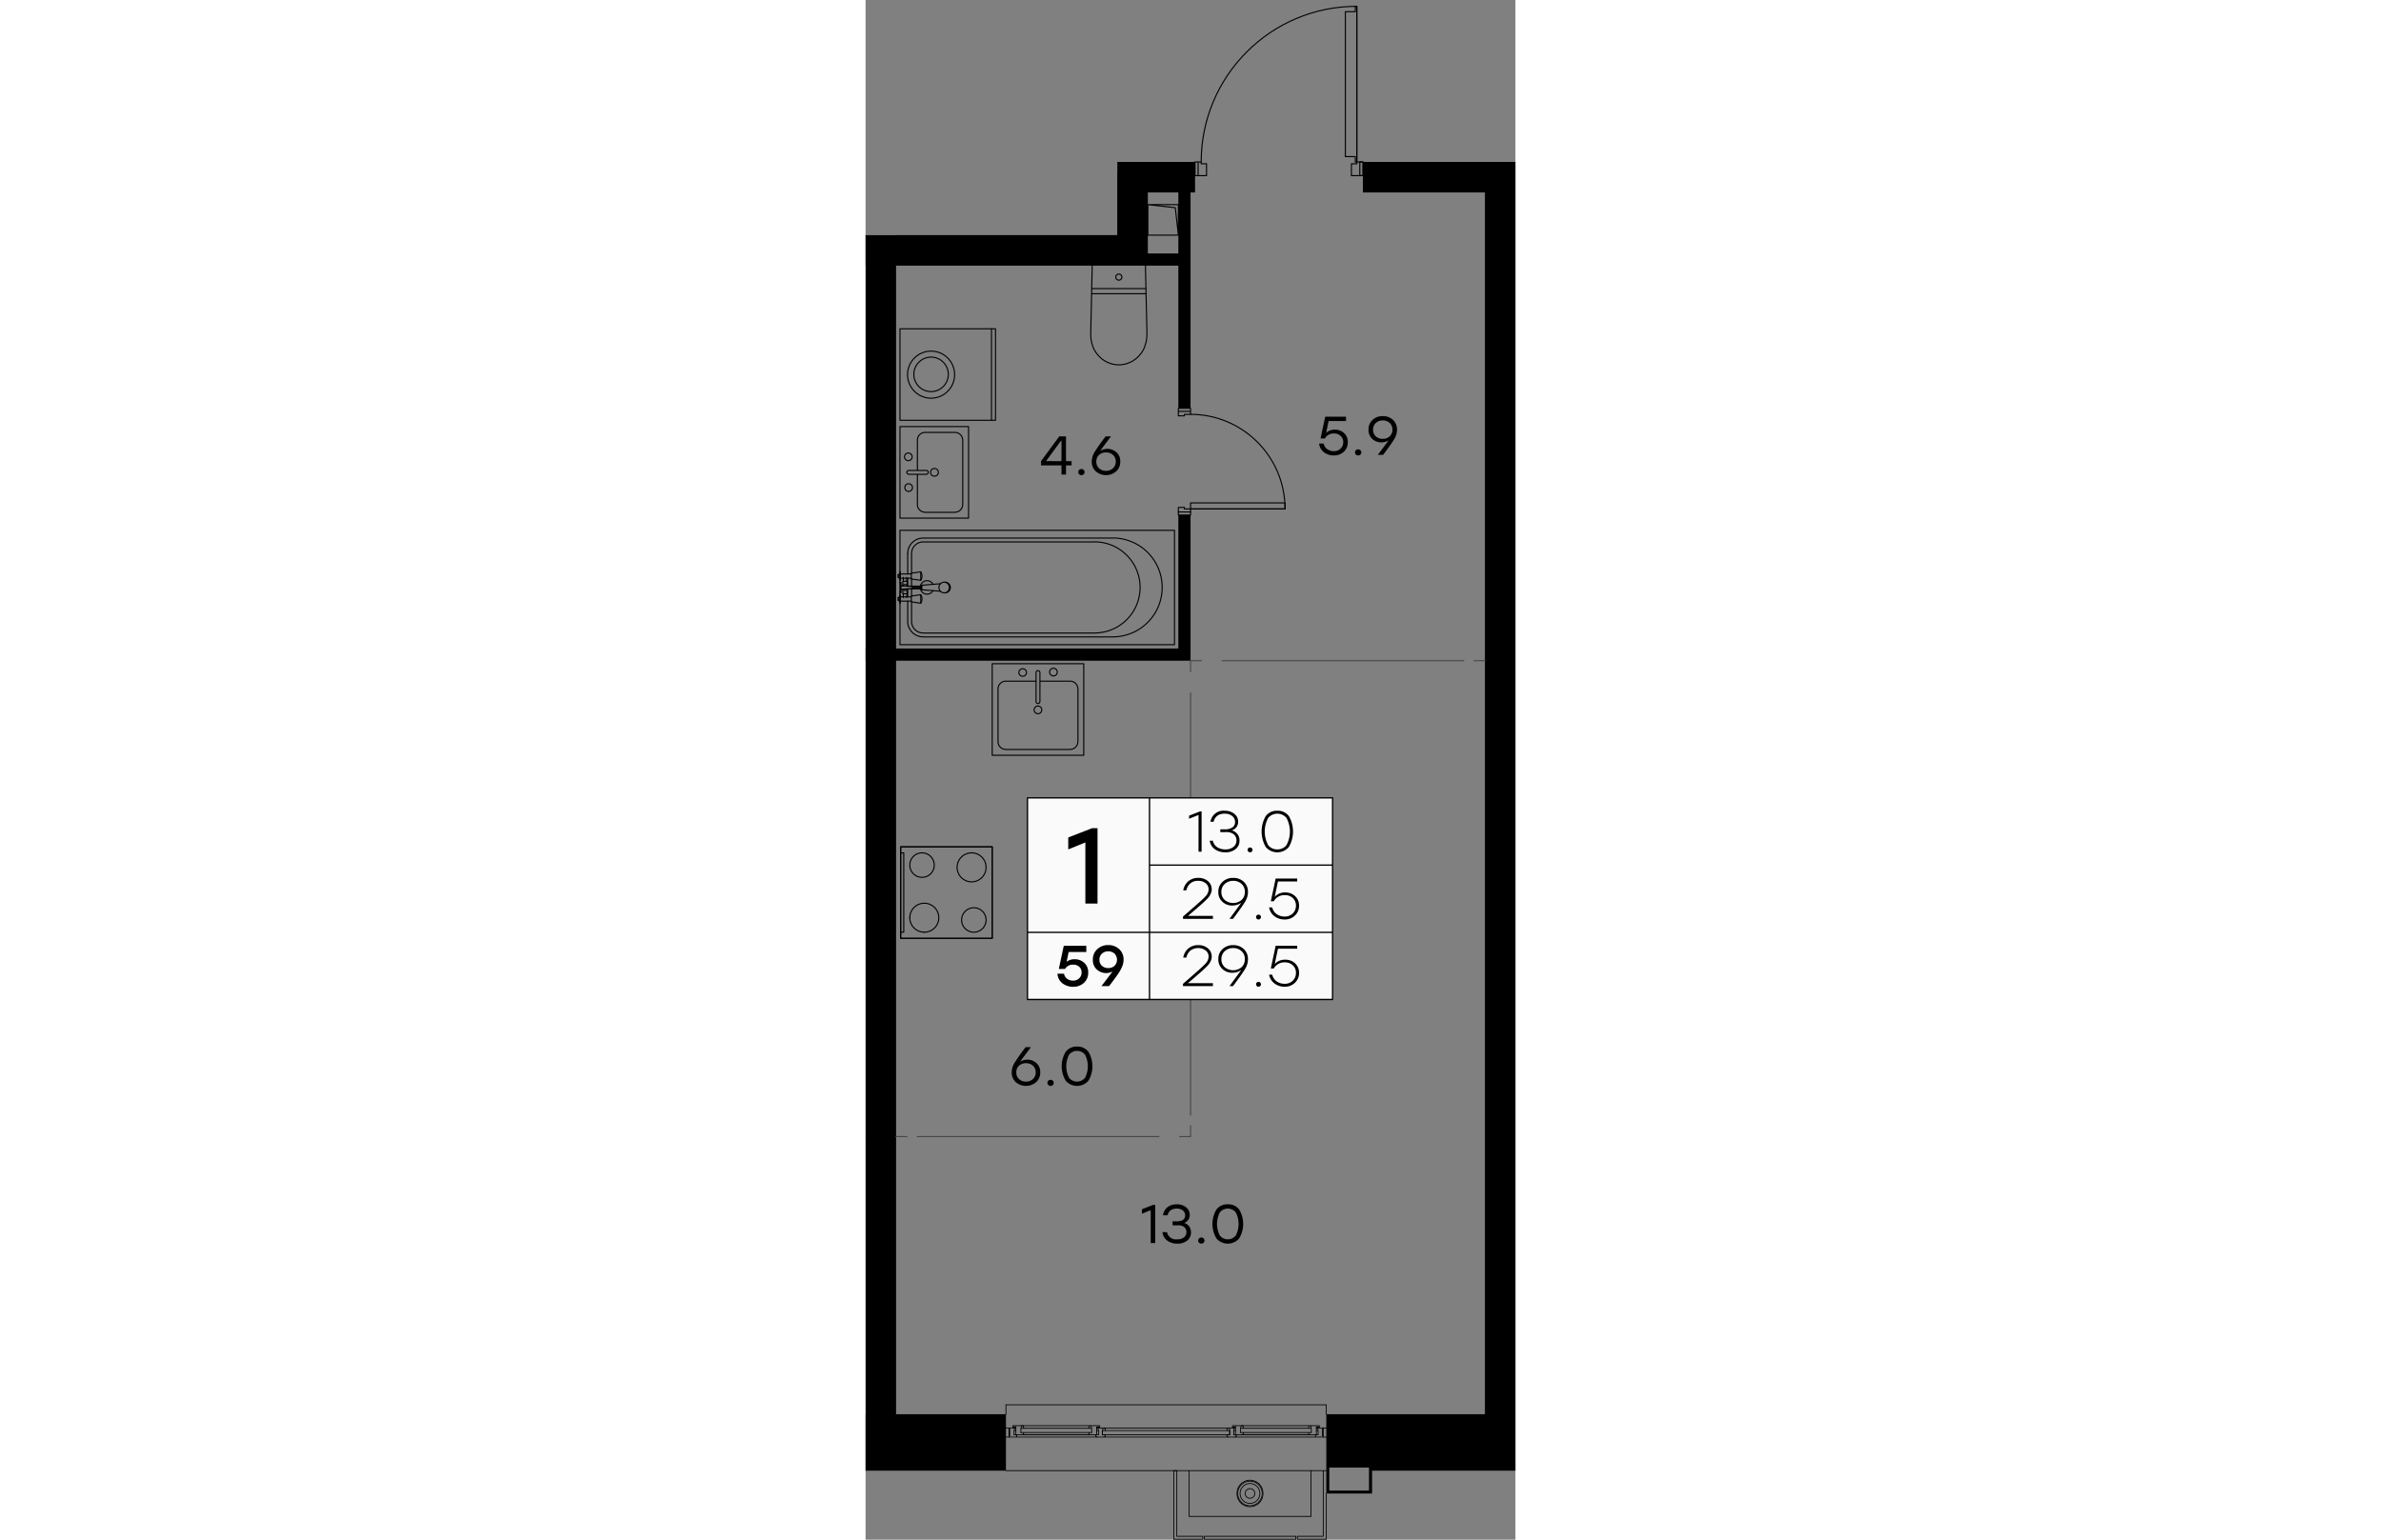
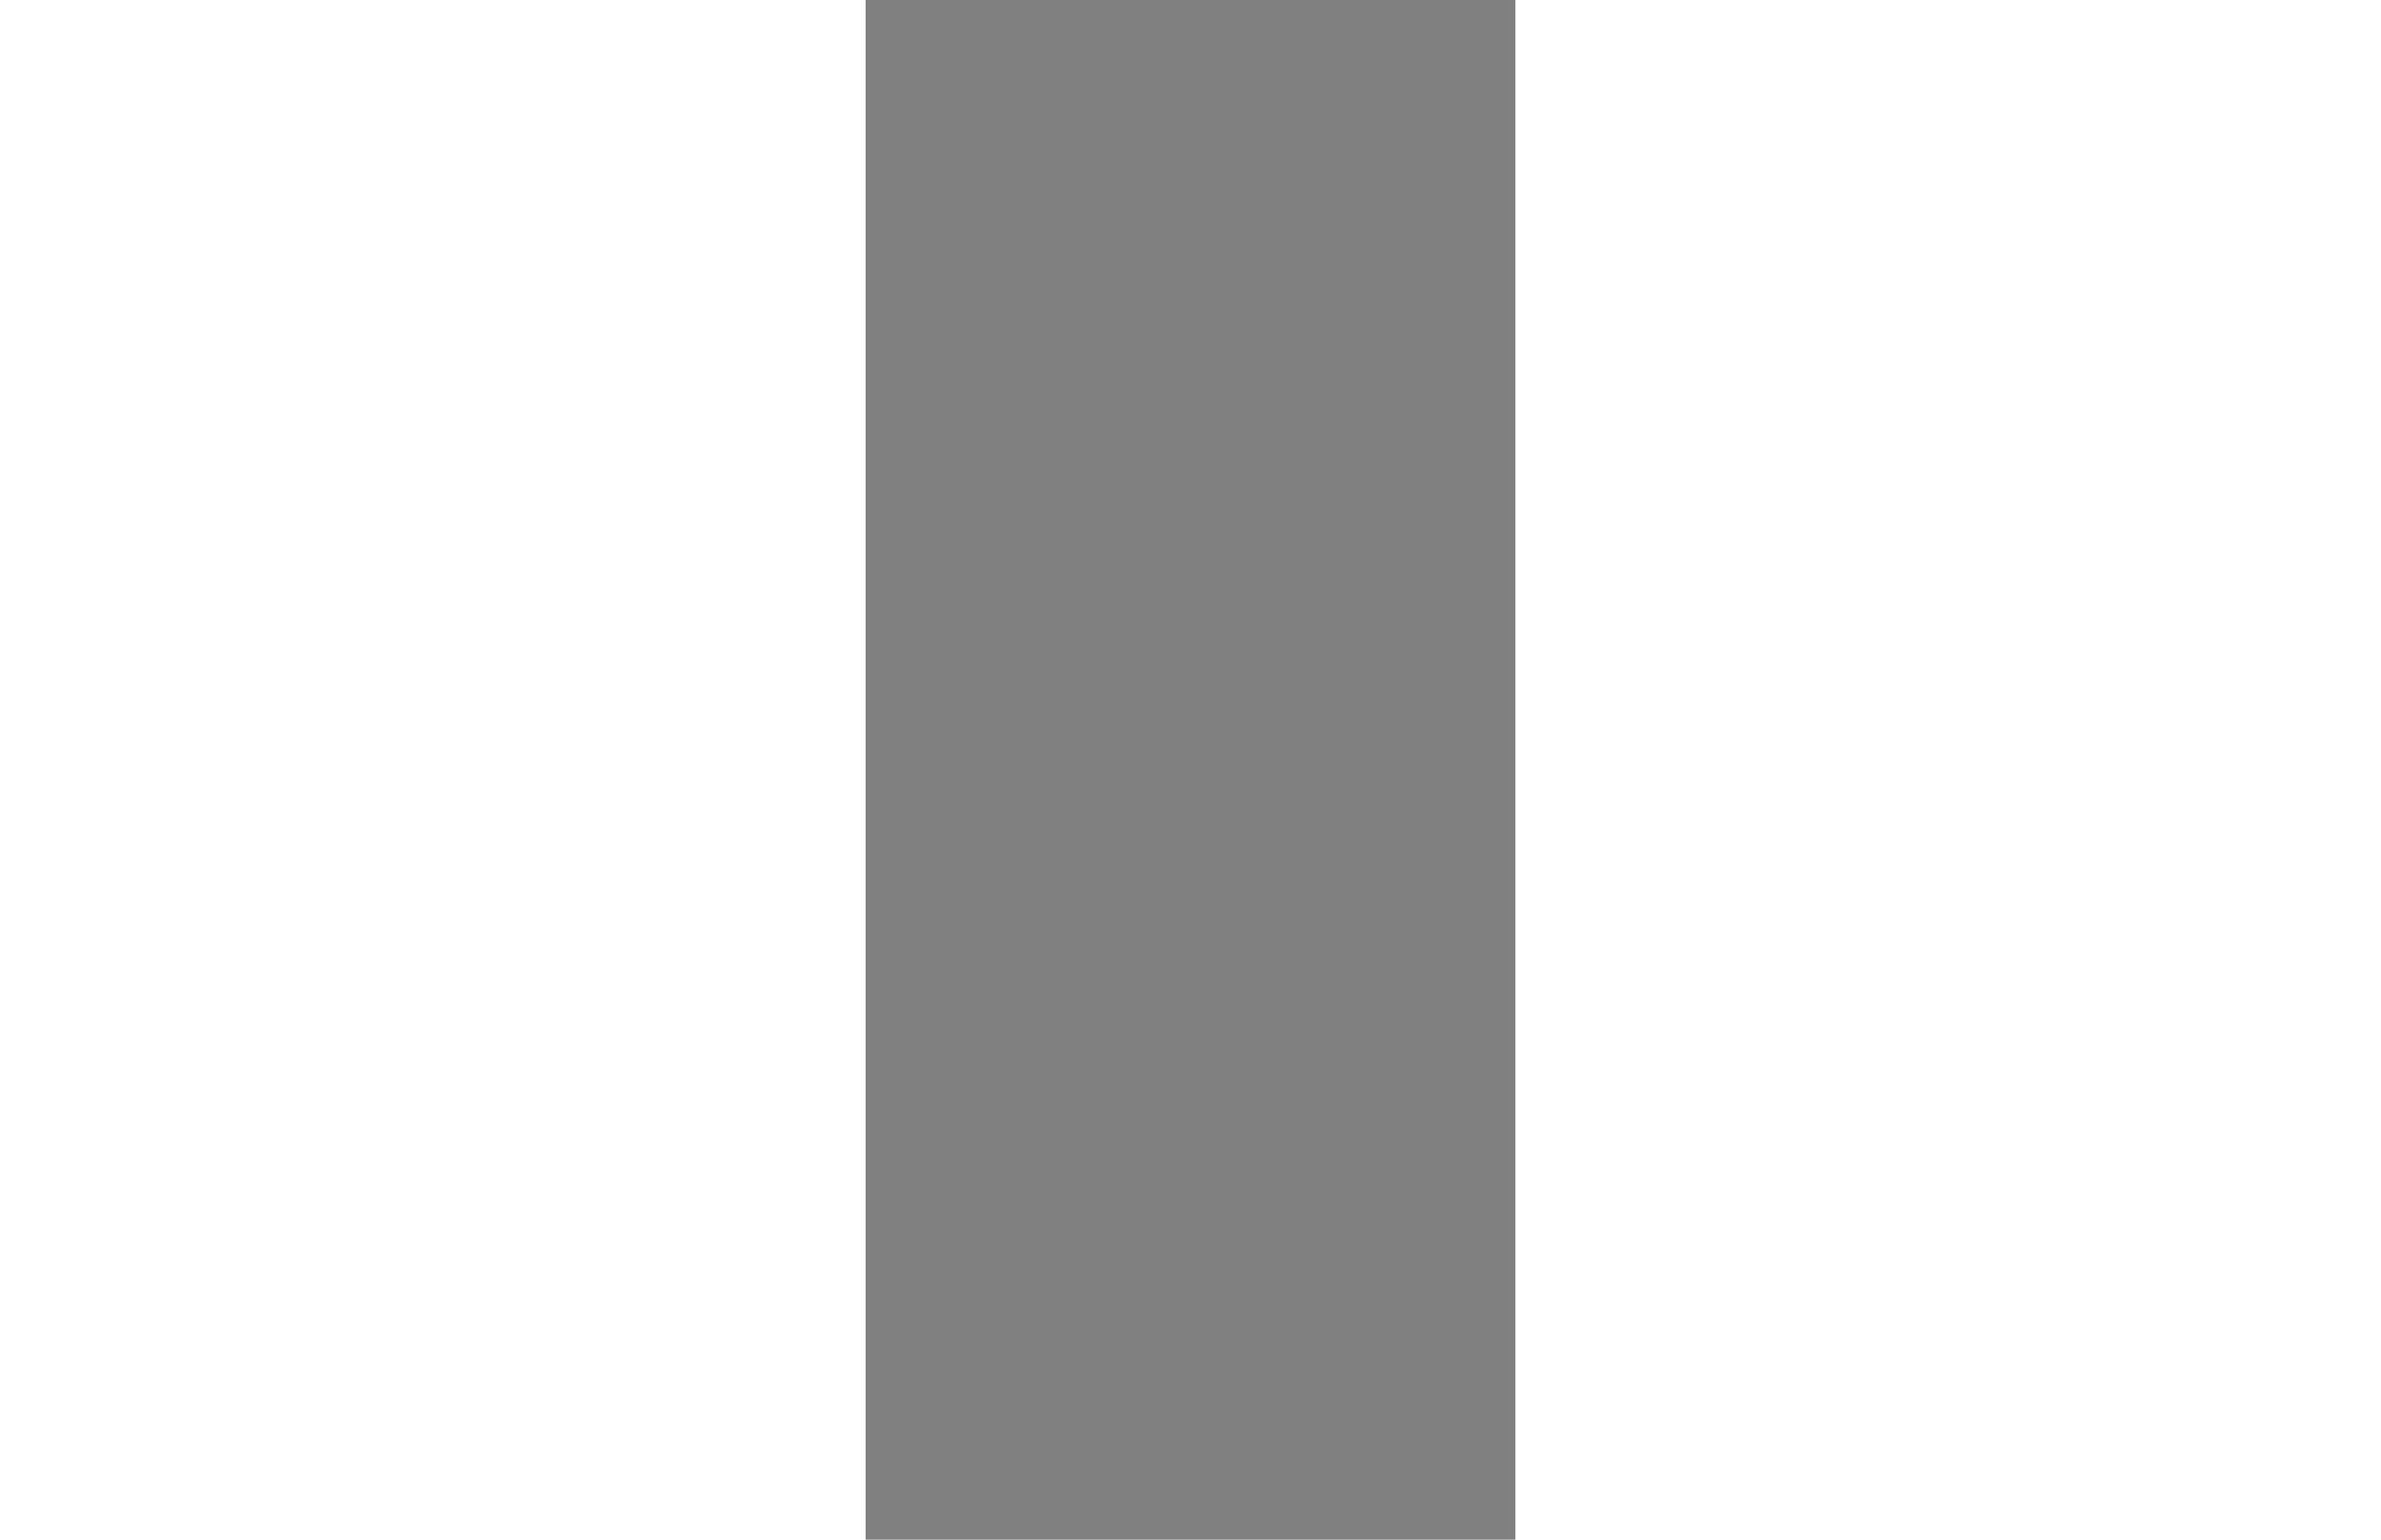
<svg xmlns="http://www.w3.org/2000/svg" version="1.1" viewBox="528.45 212.906 120.765 286.129" width="883" height="571">
  <rect x="528.45" y="212.906" width="120.765" height="286.129" fill="#808080" stroke="none" />
  <path fill="none" stroke-width="0" d="M528.45 499.035V256.606h46.785v-43.7h51.3V243h22.68v256.035H528.45z" />
  <path d="M643.545 475.725h-29.4v-1.755a.076.076 0 0 0-.075-.075h-59.535a.076.076 0 0 0-.075.075v1.755h-20.34v-213.45h54.72v-13.604h.84v-2.289h31.185v2.288h22.68v227.055Z" fill="none" stroke-width="0" />
  <clipPath id="a">
-     <path fill="none" stroke-width="0" d="M528.45 499.035V256.606h46.785v-43.7h51.3V243h22.68v256.035H528.45z" />
-   </clipPath>
+     </clipPath>
  <g data-name="2" clip-path="url(#a)">
    <g data-name="Окна" fill="none" stroke="#000" stroke-linecap="round" stroke-linejoin="round" stroke-width=".15">
      <path d="m595.65 478.425-.075.33m.495-.48h-.225m-23.1 0h23.1-.045l-.03.016-.045.03-.03.03-.03.03-.015.044.015-.045.03-.03.03-.03.045-.03.03-.015" />
-       <path d="m572.94 478.425-.015-.045-.015-.03-.045-.03-.03-.03-.045-.015" />
      <path d="m573.03 478.755-.09-.33-.015-.045-.015-.03-.045-.03-.03-.03-.045-.015h-.255v.48h-.06v.795h.555l-.075.27" />
      <path d="M572.737 479.956c.094 0 .177-.06.207-.15m-.199.164h-1.275m-.214-.163c.03.089.113.148.207.148" />
      <path d="m571.26 479.82-.075-.27h.555v-.795h-.06v-.48h.855m38.28-.27-.075.33m-12.345-.479h12.615-.03l-.045.014-.045.015-.03.045-.03.03-.015.045.015-.045.03-.03.03-.045.045-.015.045-.014" />
      <path d="m598.605 478.005-.03-.045-.015-.03-.03-.045-.045-.015-.045-.014m-.3 1.274h13.14m-.27-1.274h.225v.48-.48h1.545v.014h.015v.255h-.24m-1.815 1.005.06.27m-13.605-1.275h-.33m1.635 1.41.03-.03.045-.03.015-.03.03-.045m-.225.15h12.615-.045l-.045-.015-.03-.03-.045-.03-.015-.03-.03-.045.03.046.015.03.045.03.03.03" />
-       <path d="m598.68 478.335-.075-.33-.03-.045-.015-.03-.03-.045-.045-.015-.045-.014h-.255v.48-.48h-1.545v.014h-.015v.255h.24v-.045h.33v1.47m.21 0h1.05l.045-.015.03-.03.045-.03.015-.03.03-.045.06-.27M570 478.005l-.09.33m-12.33-.479h12.615-.045l-.045.014-.03.015-.03.045-.03.03-.015.045.015-.045.03-.03.03-.045.03-.015.045-.014" />
      <path d="m557.775 478.005-.015-.045-.015-.03-.045-.045-.03-.015-.045-.014" />
      <path d="m557.865 478.335-.09-.33-.015-.045-.015-.03-.045-.045-.03-.015-.045-.014h-1.8l-.015.014v.255h.225v-.045h.345v1.47h1.245l.045-.015.045-.03.03-.03.03-.03.015-.045.075-.27m-.555 0h13.155m.72.42h-.99m0-1.694h.21v.48-.48h1.56v.269h-.225m-1.83 1.005.075.27m-13.605-1.275h-.345" />
      <path d="m557.67 479.535.045-.03.03-.03.03-.03.015-.045m-.21.15h12.615-.045l-.045-.015-.045-.03-.03-.03-.03-.03-.015-.045.015.046.03.03.03.03.045.03m-12.735-1.201v-.48.48m-1.065 1.635h15.165m-15.375-1.695h.285m15.015 0h.285m0 .48h-.285m-15.015 0h-.285m16.65 1.215h23.1m1.275 0h15.165m-15.375-1.695h.285m15.03 0h.285m0 .48h-.285m-15.03 0h-.285m-41.805-.285v-.195m-.57 0h1.56v.48h-.06v.795h.555l-.075.27-.015.045-.03.045-.03.03-.045.015-.045.015h-1.815m58.965-1.695v.195m.57 1.5h-1.83l-.045-.015-.03-.015-.045-.03-.015-.045-.03-.045-.06-.27h.54v-.795h-.045v-.48h1.56m-59.535 7.935h59.535-.57v12.195h-4.815v.555h5.385v-8.505" />
      <path d="M591.105 498.96v-.555h-4.815V486.21h-.57v12.75h5.385m.285-.555v.555h17.01v-.555h-17.01" />
      <path d="M588.555 486.21v8.505h22.68v-8.505" />
      <path d="M602.295 490.448a2.408 2.408 0 1 0-4.815 0m0 0a2.408 2.408 0 1 0 4.815 0" />
      <path d="M601.725 490.448a1.837 1.837 0 1 0-3.675-.01v.01m0 0a1.837 1.837 0 1 0 3.675.01v-.01" />
      <path d="M600.78 490.448a.892.892 0 0 0-1.785 0m0 0a.892.892 0 0 0 1.785 0" />
      <path d="M602.16 490.448a2.272 2.272 0 1 0-4.545-.013v.013m0 0a2.272 2.272 0 1 0 4.545.012v-.012m-47.625-14.723v-1.755h59.535v1.755m-.57 4.05h-.15v-1.305h.15v1.5m-58.395 0v-1.5h.135v1.305h-.135m40.965-1.02h.045v.795h-.54l.06.27" />
      <path d="M595.631 479.807c.03.089.113.148.207.148m.007.015h1.275m-.008-.014c.094 0 .177-.06.207-.15" />
      <path d="m597.33 479.82.075-.27h-.54v-.795h.045v-.48h-.84v.48m-38.76-.089v-.331.795-.465m12.84.885h.03-12.585.03m13.77 0v-1.47h.345v.045h-.345m-.93.21v.795-.795H557.31m40.83.331v-.331.795-.465m12.825.885h.045-12.6.045m12.555 0h1.215v-1.47h.33v.045h-.33m-.945.21v.795-.795h-13.14" />
      <path d="M572.475 479.1v.45h23.64v-.795h-23.64v.345" />
    </g>
    <g data-name="Двери" fill="none" stroke="#000" stroke-linecap="round" stroke-linejoin="round" stroke-width=".2">
      <path d="M588.84 306.36v1.695m32.025-62.505h-2.13v-2.205h1.005v-29.25m-.008-.015c-15.967 0-28.912 12.945-28.912 28.913m0 .007h-1.14v2.55h2.13v-2.205h-.99V243m-.57 0v2.55m29.49-2.55h1.125m-14.46 63.36v1.125H588.84v-1.125h17.565" />
      <path d="M586.575 308.055v-.855h1.125v.285h18.705m0-.007c0-9.705-7.867-17.573-17.572-17.573h0" />
      <path d="M588.84 289.92h-1.14v.27h-1.125v-.84h2.265v-.57h-2.265v.57h2.265v.57m0 18.135v.57h-2.265v-.57h2.265M619.74 243h-.285v-.99h-1.845v-26.925h1.845v-.99h.285V243m.555 0h.57v2.55h-.57V243m21.255-41.107c0 15.968 12.945 28.912 28.912 28.912" />
    </g>
    <g data-name="CУ Кухни" fill="none" stroke="#000" stroke-linecap="round" stroke-linejoin="round" stroke-width=".2">
      <path d="M551.985 387.285v-17.01h-17.01v17.01h17.01M534.84 319.38v.18m0 .87v.105m0 3.09v.106m0 .884v.18m1.44-.975v-1.485m0-.51v-1.47m2.37 1.991a1.252 1.252 0 0 0 2.33.311m0-1.168a1.252 1.252 0 0 0-2.331.316m-1.649-1.3v1.32m0 .51v1.336m-2.505-3.481h.18m0-.45h-.18m0 4.695h.18m0-.45h-.18m.825-1.59.015.015.015.015.015.03.015.015.015.015.015.015.015.015.03.015h.015l.015.016.015.014.015.015h.03l.015.015.015.016h.03l.015.014h.045l.03.015h.165l.03-.015h.03l.03-.014h.015l.03-.016h.015l.015-.014.03-.016h.015l.015-.014.015-.016.015-.014.03-.016.015-.015.015-.015.015-.015.015-.015.015-.015.015-.015v-.015l.015-.03.015-.015.015-.015m0-.479-.015-.03v-.016l-.015-.014-.015-.016-.015-.014-.015-.03-.015-.016-.015-.015-.015-.015-.015-.015-.015-.015-.015-.015-.015-.015h-.015l-.03-.015-.015-.015-.015-.015h-.03l-.015-.014h-.015l-.03-.016h-.045l-.015-.014h-.195l-.03.014h-.015l-.015.015h-.03l-.015.015h-.03l-.015.015h-.015l-.015.015-.03.015-.015.015-.015.015-.015.015-.015.015-.015.015-.015.015-.015.015-.015.015-.015.015m3.345.48h.15m0-.315h-.15m.09.465h.15m0-.615h-.15" />
      <path d="M538.776 321.776c-.026-.04-.053.04-.063.187m0 .22c.01.147.037.228.063.187m-.109-.188c.003.005.007.005.011 0m0-.218c-.004-.005-.008-.005-.011 0m-3.632-.784h-.195m0 1.815h.195m2.16-1.079-2.16-.166m0 .675 2.16-.165m1.74-.45h-.33m0 .555h.33m3.435.42-3.435-.27m0-.855 3.42-.27m-3.428.256c-.037 0-.067.19-.067.427s.03.427.067.427m-.217-3.33.03.06.03.06.03.045.03.06.015.06.015.06.015.06.015.06.015.06.015.06v.06l.015.06v.15l-.015.06v.06l-.015.06v.06l-.015.06-.015.06-.015.06-.03.06-.015.06-.03.06-.03.046-.03.06-.015.014-1.755-.24v-1.08l1.755-.255m-3.795 1.35v.105l-.015.03v.03l-.015.03v.016l-.015.014-.015.015v.03l-.015.015m0-1.695v.015l.015.015.015.03v.015l.015.015v.015l.015.03v.015l.015.015v.12m0 .885v.24-1.125.255m-.075-.285v.18m0 .915v.105m0 2.791v.03l.015.014.015.016v.014l.015.03v.015l.015.015v.015l.015.03v.105m0 1.14v.106l-.015.014v.046l-.015.014v.015l-.015.03-.015.015v.015l-.015.015v.015m.075-.54v.255-1.139.269m-.075-.3v.105m0 .915v.18m2.115-.06v-1.08l1.755-.24.03.045.03.06.03.06.03.06.015.046.015.06.015.06.015.06.015.06.015.06v.075l.015.06v.134l-.015.06v.06l-.015.075v.06l-.015.06-.015.06-.015.06-.03.045-.015.06-.03.06-.03.06-.03.045-.015.03-1.755-.255m-1.485-1.5v.72m.63 0v-.72m-.63-3.045v.72m.63 0v-.72m.165 1.62h2.28m0 .51h-2.31m-1.365 2.28h2.085m0-.795h-2.07m0-3.464h2.07m0-.796h-2.085m35.625-52.065h10.035m-.015-.96H570.51m5.565-2.1v.075l-.015.015v.03l-.015.03v.03l-.015.015-.015.03-.015.03-.015.03-.015.015-.015.03-.015.015-.03.03-.015.015-.03.015-.015.016-.03.014-.015.015-.03.015-.03.016-.03.014-.015.015h-.03l-.03.015h-.075l-.03.015h-.045l-.03-.015h-.075l-.03-.014h-.03l-.015-.016-.03-.014-.03-.016-.015-.014-.03-.016-.03-.014-.015-.016-.03-.014-.015-.016-.03-.03-.015-.014-.015-.03-.015-.016-.015-.03-.015-.03-.015-.03-.015-.015v-.03l-.015-.03v-.03l-.015-.014v-.211l.015-.03v-.03l.015-.015v-.03l.015-.03.015-.03.015-.015.015-.03.015-.014.015-.03.015-.016.03-.03.015-.015.03-.03.015-.015.03-.015.03-.015.015-.015.03-.015h.03l.015-.015.03-.015h.06l.015-.015h.165l.015.015h.06l.03.015.015.015h.03l.03.015.03.015.015.015.03.015.015.015.03.03.015.015.03.03.015.016.015.03.015.014.015.03.015.015.015.03.015.03v.03l.015.015v.03l.015.03v.135" />
      <path d="M580.47 262.275v.75l.27 11.685-.015.57-.015.3-.015.15-.015.15-.045.3-.06.315-.09.315-.18.585-.12.285-.135.27-.33.525-.39.48-.21.225-.27.255-.255.21-.27.195-.27.18-.3.15-.3.135-.315.12-.315.105-.315.076-.33.044-.33.046h-.675l-.33-.046-.315-.044-.33-.076-.315-.105-.315-.12-.3-.135-.3-.15-.27-.18-.27-.195-.255-.21-.27-.255-.21-.225-.39-.48-.33-.525-.135-.27-.12-.285-.18-.585-.09-.315-.105-.615-.015-.15-.015-.15-.015-.3v-.57l.255-11.67v-.63l.015-.135m-29.302 39.121a.712.712 0 0 0 0-1.425m0-.001a.713.713 0 1 0-.006 1.425h.006m-3.188-.345v5.625m0-.007c0 .791.641 1.433 1.433 1.433m.007.014h5.55m-.007-.015c.79 0 1.432-.64 1.432-1.432m.015.007v-11.97m-.015-.007c0-.791-.641-1.433-1.433-1.433m.008 0h-5.55m-.007 0c-.792 0-1.433.642-1.433 1.433v0m0 .007v5.625m-1.687-1.815a.712.712 0 0 0 0-1.424m0-.001a.712.712 0 0 0 0 1.425m.06 1.815a.353.353 0 0 0-.005.705h.004m.008.015h3.315m-.007-.015a.353.353 0 0 0 0-.704m.007-.001h-3.315m-.007 3.9a.712.712 0 0 0 0-1.424m0-.001a.712.712 0 0 0 0 1.425" />
      <path d="M534.84 309.195h12.75v-17.01h-12.75v17.01m0 11.161h-.165v-.796h.165m0 5.055h-.165v-.795h.165m.54-1.395v.825h.795v-.825m-.795-.675v-.825h.795v.825m2.535 3.21v-1.5" />
      <path d="M534.84 321.195v-.54.15-1.695.165-7.815h51.015v21.255H534.84V324.9v.165-1.71.165-.54m3.87-2.28v-1.485" />
-       <path d="m543.06 323.085.15-.014.18-.046.15-.075.15-.105.135-.135.09-.164.075-.166.03-.165.015-.165-.015-.165-.06-.165-.075-.165-.12-.15-.135-.12-.15-.09-.165-.06-.165-.03-.165-.015-.15.03-.165.06-.165.09-.135.12-.12.135-.09.165-.06.166-.015.164v.165l.03.165.06.165.09.165.12.135.15.106.165.09.165.044.165.03h.225l.165-.03.165-.045.165-.09.15-.105.12-.135.09-.165.06-.165.03-.165v-.165l-.015-.164-.06-.166-.09-.165-.12-.135-.135-.12-.165-.09-.165-.06-.165-.03h-.225m-4.5 1.14.015.075v.045l.03.015h.015m0-.555h-.015l-.03.015v.045l-.015.075m-1.35.015-.015-.044-.015.014-.015.06v.195l.015.06.015.015.015-.06m-2.37-1.02v.9h.195v-.9m-.195 1.815v-.915m.195 0v.915" />
      <path d="M538.68 321.975h-1.485l-.015.045v.135l.015.046h1.485" />
      <path d="m538.695 321.975-.015-.045-.015.015-.015.06v.165l.015.06.015.015.015-.045m.165-.12-.015-.105-.015-.03v-.015l-.015.015v.03l-.015.105.015.12v.03l.015.015v-.014l.015-.03.015-.12m-4.365 2.324v.03-.45.03m0-3.855v.03-.45.03m2.505 4.98v3.645m0-.007c0 1.189.964 2.152 2.153 2.152h0m.007.015h31.71m-.008-.015a8.468 8.468 0 1 0 .01-16.934h-.01m.008.014h-31.71m-.007 0a2.153 2.153 0 0 0-2.153 2.153v0m0 .007v3.645m-.72.135v-3.78" />
      <path d="M539.153 312.9a2.872 2.872 0 0 0-2.873 2.873v0m2.88-2.873h35.325m-.007 18.36a9.188 9.188 0 0 0 0-18.375m.007 18.39H539.16m-2.88-2.887a2.873 2.873 0 0 0 2.873 2.873m-2.873-2.866v-3.78m23.49 20.213a.712.712 0 1 0 1.425.006v-.006m0 0a.712.712 0 1 0-1.425-.006v.006m.36-5.333h-5.625m-.008 0c-.79 0-1.432.642-1.432 1.433v0m0 .007v9.81m0-.007c0 .791.641 1.433 1.433 1.433m.007.014h11.97m-.007-.015c.79 0 1.432-.64 1.432-1.432m.015.007v-9.81m-.015-.007c0-.791-.641-1.433-1.432-1.433m.007 0h-5.625m1.8-1.687a.712.712 0 1 0 1.425.006v-.006m0 0a.712.712 0 1 0-1.425-.006v.006m-1.815.06a.353.353 0 0 0-.705 0m0 .007v5.445m0-.007a.353.353 0 0 0 .705 0m.015.007v-5.445m-3.915-.007a.712.712 0 1 0 1.425.006v-.006m0 0a.713.713 0 0 0-1.425 0" />
      <path d="M551.985 336.255v17.01h17.01v-17.01h-17.01m-1.14 37.838a2.692 2.692 0 0 0-2.692-2.693h0" />
      <path d="M548.153 371.4a2.693 2.693 0 1 0 2.692 2.693" />
      <path d="M551.985 370.275v17.01h-17.01v-17.01h17.01" />
      <path d="M534.975 371.416h.57v14.73h-.57m3.967-14.746a2.273 2.273 0 0 0-2.272 2.273h0m0 0a2.273 2.273 0 1 0 2.273-2.272m9.63 14.745a2.273 2.273 0 0 0 2.272-2.273m0 0a2.273 2.273 0 1 0-2.272 2.272m-11.903-2.692a2.692 2.692 0 0 0 2.692 2.692h0" />
      <path d="M539.362 386.146a2.693 2.693 0 1 0-2.692-2.693" />
    </g>
    <g data-name="СМ" fill="none" stroke="#000" stroke-linecap="round" stroke-linejoin="round" stroke-width=".2">
      <path d="M551.85 291.015v-17.01m-8.025 8.528a3.203 3.203 0 1 0-6.405 0 3.203 3.203 0 0 0 6.405 0v0" />
      <path d="M544.995 282.533a4.373 4.373 0 1 0-4.372 4.372h0a4.373 4.373 0 0 0 4.372-4.372" />
      <path d="M534.84 274.005h17.76v17.01h-17.76v-17.01" />
    </g>
    <path d="M566.739 298.604v.789h-1.043v1.701h-.84v-1.701h-3.797v-.79l3.382-4.596h1.255v4.597h1.043Zm-4.748-.01 2.865.01v-3.807h-.081l-2.784 3.796Zm6.15 1.64a.626.626 0 0 1 .84 0 .574.574 0 0 1 0 .81.626.626 0 0 1-.84 0 .574.574 0 0 1 0-.81Zm5.219-3.908a2.48 2.48 0 0 1 1.71.632c.482.442.742 1.075.71 1.727a2.36 2.36 0 0 1-.76 1.822 2.908 2.908 0 0 1-3.776.005 2.391 2.391 0 0 1-.76-1.857 3.33 3.33 0 0 1 .496-1.692 34.338 34.338 0 0 1 2.086-2.956h.982l-2.015 2.694c.402-.24.86-.37 1.327-.375Zm-.233 4.08c.478.015.942-.155 1.296-.476.345-.32.534-.775.516-1.245a1.58 1.58 0 0 0-.516-1.24 1.86 1.86 0 0 0-1.286-.461 1.834 1.834 0 0 0-1.3.466c-.34.323-.523.777-.502 1.245-.02.47.166.925.511 1.245.351.314.81.481 1.281.466Zm42.53-7.649a2.436 2.436 0 0 1 1.716.638c.467.435.72 1.052.693 1.69a2.316 2.316 0 0 1-.738 1.767c-.5.464-1.161.713-1.843.693a2.965 2.965 0 0 1-1.832-.577 2.365 2.365 0 0 1-.922-1.63h.85c.082.42.32.793.669 1.043.363.248.795.376 1.235.364.46.015.908-.157 1.24-.476.323-.308.502-.738.491-1.184a1.518 1.518 0 0 0-.486-1.175 1.757 1.757 0 0 0-1.235-.445 1.808 1.808 0 0 0-1.681.922h-.81l.86-4.04h3.867v.8h-3.23l-.466 2.207a2.304 2.304 0 0 1 1.622-.597Zm3.912 3.817a.626.626 0 0 1 .84 0 .574.574 0 0 1 0 .81.626.626 0 0 1-.84 0 .574.574 0 0 1 0-.81Zm4.996-6.338a2.698 2.698 0 0 1 1.883.688c.515.48.793 1.16.76 1.864a3.343 3.343 0 0 1-.496 1.69c-.331.566-.99 1.504-1.975 2.814l-.111.142h-.982l2.015-2.694c-.401.24-.859.37-1.326.375a2.478 2.478 0 0 1-1.711-.633 2.196 2.196 0 0 1-.71-1.725 2.357 2.357 0 0 1 .76-1.822 2.688 2.688 0 0 1 1.893-.7Zm-.01 4.221c.48.02.947-.147 1.306-.465a1.773 1.773 0 0 0-.01-2.49 1.85 1.85 0 0 0-1.286-.466 1.827 1.827 0 0 0-1.286.475c-.345.32-.534.776-.516 1.246a1.59 1.59 0 0 0 .51 1.24c.353.311.812.476 1.282.46Zm-42.66 142.366h.385v7.086h-.84v-6.105l-1.631.657v-.83l2.086-.808Zm5.771 3.349c.37.11.696.337.925.648.226.323.341.71.33 1.104a1.867 1.867 0 0 1-.699 1.53 2.822 2.822 0 0 1-1.832.566 3.105 3.105 0 0 1-1.858-.547 2.257 2.257 0 0 1-.916-1.59h.85a1.694 1.694 0 0 0 1.913 1.337c.443.025.881-.104 1.24-.365.3-.24.467-.608.45-.992a1.156 1.156 0 0 0-.379-.906 1.767 1.767 0 0 0-1.2-.339h-.981v-.74h.738c1.06 0 1.59-.364 1.59-1.093a1.132 1.132 0 0 0-.43-.932 1.772 1.772 0 0 0-1.14-.343 1.899 1.899 0 0 0-1.092.289 1.563 1.563 0 0 0-.598.957h-.85c.078-.61.393-1.165.876-1.545a2.772 2.772 0 0 1 1.685-.5 2.645 2.645 0 0 1 1.716.55c.442.339.696.867.684 1.423.006.324-.086.641-.264.912-.183.27-.45.472-.758.576Zm2.758 2.876a.626.626 0 0 1 .841 0 .574.574 0 0 1 0 .81.626.626 0 0 1-.84 0 .574.574 0 0 1 0-.81Zm5.341-6.337c.815-.04 1.6.316 2.106.956a5.233 5.233 0 0 1 0 5.396 2.795 2.795 0 0 1-4.207.006 5.217 5.217 0 0 1 0-5.406 2.526 2.526 0 0 1 2.101-.952Zm-1.474 5.816a1.911 1.911 0 0 0 2.947 0 4.663 4.663 0 0 0 0-4.324 1.911 1.911 0 0 0-2.947 0 4.663 4.663 0 0 0 0 4.324Zm-35.805-32.697a2.48 2.48 0 0 1 1.71.633c.482.442.742 1.074.71 1.726a2.36 2.36 0 0 1-.76 1.822 2.908 2.908 0 0 1-3.776.005 2.39 2.39 0 0 1-.76-1.857 3.33 3.33 0 0 1 .496-1.69 34.34 34.34 0 0 1 1.975-2.815l.111-.141h.982l-2.015 2.693c.402-.24.86-.37 1.327-.375Zm-.233 4.08c.478.016.943-.155 1.296-.476.345-.32.534-.775.516-1.245a1.578 1.578 0 0 0-.516-1.24 1.86 1.86 0 0 0-1.286-.46 1.833 1.833 0 0 0-1.3.465c-.34.323-.523.777-.502 1.246-.02.47.166.924.511 1.244.351.314.81.482 1.281.466Zm4.156-.171a.626.626 0 0 1 .84 0 .573.573 0 0 1 0 .808.626.626 0 0 1-.84 0 .573.573 0 0 1 0-.808Zm5.341-6.339a2.52 2.52 0 0 1 2.105.958 5.232 5.232 0 0 1 0 5.395 2.796 2.796 0 0 1-4.206.005 5.217 5.217 0 0 1 0-5.406 2.526 2.526 0 0 1 2.1-.951Zm-1.474 5.817a1.912 1.912 0 0 0 2.946 0 4.663 4.663 0 0 0 0-4.323 1.912 1.912 0 0 0-2.946 0 4.664 4.664 0 0 0 0 4.323Z" data-name="Площади" stroke-width="0" />
    <path d="m575.235 256.606-2.625-8.716-38.49-2.625h41.115v11.34H534.12v-11.34m-46.77 0h41.115v11.34l-2.625-8.715-38.49-2.625v11.34h41.115m52.44-5.67h5.67v5.67l-.57-5.1-5.1-.57v5.67h5.67" data-name="Элементы этажа" fill="none" stroke="#000" stroke-linecap="round" stroke-linejoin="round" stroke-width=".2" />
    <path d="M326.07 17.655v-4.83h-25.515V8.58h-8.505v14.745h34.02v-5.67Zm-33.45-4.83V9.15h7.365v4.245h-7.365v-.57ZM219.765 479.31v11.145h8.505v-4.245h22.68v-10.485h-31.185v3.585Zm7.935 10.59h-7.365v-4.26h7.365v4.26ZM23.325 475.725v-16.44H12.84v22.68H8.58v8.49h8.505v-4.245H49.68l-.015-.57h.015l-.015-4.245h.015v-.345l-.015-5.325h-26.34Zm-6.81 14.175H9.15v-7.38h4.26v3.12h3.105v4.26Zm632.7-241.23h20.415V243h-48.765v5.67h22.68v227.055H614.07v14.73h8.505v-4.245h51.015v-10.485h-24.375V248.67Zm-27.21 237.54v3.69h-7.38v-4.26h7.38v.57ZM112.05 120.54h2.265v-2.835h11.91v-2.265h-11.91V23.325h33.165v-10.5h-34.02V8.58h-8.505v14.745h7.095v97.215ZM105.525 9.15h7.38v4.245h-7.38V9.15ZM231.96 117.705v-94.38h9.06v-10.5h-34.005V8.58h-8.505v.57l.015 4.245h-.015v9.93h31.17v92.115h-77.94v2.266h80.22ZM199.065 9.15h7.38v4.245h-7.38V9.15ZM163.35 456.63v-72.75h-3.675v2.266h1.41v89.58h-51.87v14.73h8.505v-4.245h51.015v-10.485h-5.385V456.63Zm-46.2 29.58v3.69h-7.365v-4.26h7.365v.57Zm550.2-331.08h10.77v-2.265h-8.49V23.325h30.6v-10.5h-34.005V8.58h-8.505v14.745h9.63V155.13Zm-9.06-142.304V9.15h7.365v4.245h-7.365v-.57Zm108.555 140.04h-2.835V23.326h29.775v-10.5h-34.02V8.58h-8.505v.57l.03 4.245h-.03v9.93h10.485v129.54h-58.11v2.265h63.21v-2.264ZM751.83 9.15h7.365v4.245h-7.365V9.15ZM226.29 295.725V248.67h27.63V243h-27.63v-8.505h-5.67v3.12h-28.065v2.265h28.065v52.44h-67.185v-7.935H145.5V239.88h27.21v-2.264h-29.475v54.704H23.325v-7.364H12.84v21.255H8.58v8.505l4.83-.03v.03h9.915V297.99H130.47v57.54h2.265v-2.835h25.515v-2.264h-25.515v-52.44h78.525v52.44h-33.165v2.264h78.81v-19.83h-2.28v17.565h-41.1v-44.505h7.935v-7.935h33.165v15.03h2.28v-17.295H226.29Zm-212.88 18.42H9.15v-7.364h4.26v7.364Zm132.09-26.924v-.57h5.67v5.67h-5.67v-5.1Zm73.695 16.44h-5.67v-5.67h5.67v5.67ZM402.315 243h-8.355v5.67h2.685v13.605h18.42v213.45H367.17v14.73h8.505v-4.245h51.015v-10.485h-5.955v-213.45h18.435V248.67h1.41V243h-38.265Zm-27.21 246.9h-7.365v-4.26h7.365v4.26ZM433.5 248.67v7.935h-31.185v-11.34H433.5v3.405ZM575.235 243h-103.47v5.67h1.98v40.11h2.265v-26.505h52.455v71.145H476.01v-24.795h-2.265v27.06h54.72v140.04h-42.24v14.73h8.505v-4.246h59.805v-10.485H534.12v-140.04h54.72v-27.06h-2.265v24.796H534.12v-71.145h52.455v26.505h2.265v-40.11h.84V243h-14.445ZM494.16 489.9h-7.365v-4.26h7.365v4.26Zm-6.81-244.635h87.885v11.34H487.35v-11.34Zm-5.67 14.745h-5.67v-11.34h5.67v11.34Zm104.895-11.34v11.34h-5.67v-11.34h5.67Zm-5.4-46.77h59.25v-5.67h-2.835v-2.835h-2.265v2.835h-46.2v-7.935h-7.95V155.13h54.15v18.42h2.265v-20.685h-56.415V23.325h25.515v-10.5h-34.005V8.58h-8.505v14.745h11.34V167.04H561.9v29.19h-1.695v5.67h20.97Zm-16.44-189.076V9.15h7.38v4.245h-7.38v-.57Zm22.11 177.735v5.67h-5.67v-5.67h5.67Zm-22.665 5.67v-26.925h11.34v26.925h-11.34Zm-42.24 3.405v-3.405h-1.71v-19.845h-5.655v19.845h-51.03v-77.955h51.03v19.845h5.655V104.1h-5.655v8.505h-51.03v-46.77h51.03v8.505h5.655V58.755h-5.655v1.41h-56.7v122.46H391.26v-159.3h36.855v-10.5H385.59V8.58h-8.505v14.745h8.505v92.115h-56.13v31.605h2.28v-29.34h53.85v69.165h-53.85v-19.98h-2.28v29.34h-7.08v5.67h199.56v-2.265ZM377.655 9.15h7.365v4.245h-7.365V9.15Zm-3.405 190.485h-39.12v-7.095h39.12v7.095Zm11.34-3.405h-5.67v-7.08h5.67v7.08Zm46.77 3.405h-7.65v-11.34h7.65v11.34Zm-41.1-11.34h31.185v11.34H391.26v-11.34Zm43.365 11.34v-11.34h23.25v11.34h-23.25Zm79.95-173.79v3.15h5.655v-5.67h9.93v-10.5h-42.525V8.582h-8.505v14.745h35.445v2.52ZM479.7 12.826V9.152h7.365v4.245H479.7v-.57ZM346.755 243h-61.65v5.67h2.13v11.34h12.75v123.87h-7.935v10.2h7.935v81.646h-15.03v14.73h8.505v-4.246h22.68v-10.485h-10.485v-140.04h54.705v-29.04h-2.265v26.775h-52.44v-73.41h52.44v26.79h2.265v-38.13h2.415V243h-16.02Zm-53.85 246.9h-7.38v-4.26h7.38v4.26Zm1.41-98.085v-5.67h5.67v5.67h-5.67Zm-1.41-146.55h53.85v9.075h-53.85v-9.075Zm65.19 3.405v9.075h-5.67v-9.075h5.67Zm-340.44 2.265h5.67V211.26H12.84v31.17H8.58v8.505h9.075Zm-8.505-.57V243h4.26v7.365H9.15Zm8.505 157.89h5.67v-22.11H134.16v-2.265h-1.425v-2.835h-2.265v2.835H23.325v-18.135H12.84v34.005H8.58v8.505h9.075Zm-8.505-.57v-7.365h4.26v7.365H9.15Zm755.43-102.33h2.835v-2.265h-2.835v-62.925h-2.265V243h-47.91v-44.505h47.91v21.825h2.265v-24.09h-92.97v5.67h37.125V243H700.8v5.67h3.405v25.365h2.265V248.67h52.44v65.76h-44.505v-7.935h-7.935V293.88h-2.265v22.815h54.705v159.03h-25.785v14.73h8.505v-4.245h48.18v-10.485h-25.23v-170.37Zm-58.11 3.405h5.67v5.67h-5.67v-5.67Zm34.59 181.14h-7.38v-4.26h7.38v4.26ZM291.195 196.23h-27.78v-47.34h-149.1v-2.835h-2.265v2.835H23.325v-31.185H12.84v34.02H8.58v8.505h4.26l.57-.03v.03h9.915v-5.67h119.91v43.935h19.83v-2.264H145.5v-41.67h75.12v41.67h-37.71v2.264h37.71v4.815h5.67v-1.41h64.905v-5.67ZM13.41 159.66H9.15v-7.365h4.26v7.365Zm244.335 39.976H226.29V154.56h31.455v45.076ZM13.41 66.69h9.915V23.325H53.94v-10.5H17.085V8.58H8.58v8.505h4.26v41.1H8.58v8.505h4.83ZM9.15 13.395V9.15h7.365v4.245H13.41v3.12H9.15v-3.12Zm0 52.725v-7.365h4.26v7.365H9.15Zm844.155-53.295V8.58H844.8v14.745h5.67v129.54h-58.11v2.265h3.405v38.266h2.265V155.13h52.44v76.815h-7.935v7.935H798.03v-26.64h-2.265v43.366h2.265v-14.46h52.44v60.945h-52.44v-26.64h-2.265v26.64h-2.835v2.265h57.54v170.37h-9.63v14.73h8.505v-4.245h6.795V12.825h-2.835Zm-7.935 0V9.15h7.365v4.245h-7.365v-.57Zm-.57 227.055v-5.67h5.67v5.67h-5.67Zm3.975 250.02h-7.38v-4.26h7.38v4.26Z" stroke-width="0" data-name="Стены" />
    <g data-name="Разделительные линии" fill="none" stroke="#474747" stroke-linecap="square" stroke-miterlimit="10" stroke-width=".2">
      <path d="M588.84 335.685h2" />
      <path stroke-dasharray="0 0 0 0 0 0 0 0 0 0 0 0" d="M594.74 335.685h44.855" />
      <path d="M641.545 335.685h2m7.67-18.99h-2m-122.75 107.43h2m60.375-88.44v2" />
      <path stroke-dasharray="0 0 0 0 0 0 0 0 0 0 0 0" d="M588.84 341.706v78.409" />
      <path d="M588.84 422.125v2h-2" />
      <path stroke-dasharray="0 0 0 0 0 0 0 0 0 0 0 0" d="M582.938 424.125h-44.867" />
      <path d="M536.12 424.125h-2" />
    </g>
    <g data-name="Таблички">
      <path fill="#fafafa" stroke-width="0" d="M558.535 361.18v37.47h56.7v-37.47h-56.7z" />
      <path d="M590.626 363.689h.268v7.494h-.568v-6.83l-1.755.707v-.568l2.055-.803Zm5.867 3.533a1.882 1.882 0 0 1 1.445 1.905 1.934 1.934 0 0 1-.733 1.574c-.54.417-1.209.63-1.89.6a3.3 3.3 0 0 1-1.922-.551 2.386 2.386 0 0 1-.99-1.611h.578c.102.5.399.94.825 1.22.454.275.979.413 1.51.397a2.311 2.311 0 0 0 1.488-.455 1.48 1.48 0 0 0 .567-1.215 1.422 1.422 0 0 0-.476-1.12 2.15 2.15 0 0 0-1.461-.423h-1.06v-.514h.782a2.487 2.487 0 0 0 1.472-.357c.318-.228.5-.6.487-.99a1.368 1.368 0 0 0-.546-1.14 2.172 2.172 0 0 0-1.371-.425 2.35 2.35 0 0 0-1.332.349 1.951 1.951 0 0 0-.744 1.161h-.578a2.43 2.43 0 0 1 2.665-2.054 2.719 2.719 0 0 1 1.761.572c.46.352.725.903.712 1.482.007.351-.1.695-.305.98-.222.295-.531.51-.884.615Zm3.083 3.308a.435.435 0 0 1 .321-.128.453.453 0 0 1 .327.129.41.41 0 0 1 .133.31.455.455 0 0 1-.46.46.428.428 0 0 1-.32-.133.457.457 0 0 1-.13-.327.42.42 0 0 1 .13-.31Zm5.385-6.958a2.56 2.56 0 0 1 2.157 1 5.74 5.74 0 0 1 0 5.728 2.82 2.82 0 0 1-4.303.005 5.766 5.766 0 0 1 0-5.738 2.555 2.555 0 0 1 2.146-.995Zm0 7.183a2.068 2.068 0 0 0 1.713-.797 5.345 5.345 0 0 0 0-5.042 2.224 2.224 0 0 0-3.415 0 5.353 5.353 0 0 0 0 5.042 2.06 2.06 0 0 0 1.702.797Zm-16.597 12.361H593v.547h-5.567v-.418l2.163-1.884c1.098-.963 1.776-1.591 2.034-1.884.338-.337.54-.786.567-1.263a1.45 1.45 0 0 0-.54-1.168 2.15 2.15 0 0 0-1.42-.45 2.125 2.125 0 0 0-1.428.472 2.35 2.35 0 0 0-.745 1.295h-.578c.105-.658.44-1.258.948-1.69a2.77 2.77 0 0 1 1.836-.622 2.666 2.666 0 0 1 1.803.604c.457.379.715.945.702 1.538 0 .22-.04.437-.118.642a3.287 3.287 0 0 1-.273.562c-.163.239-.351.46-.562.658-.271.271-.516.505-.733.701-.218.196-.562.498-1.033.905l-1.681 1.446-.01.01Zm8.405-7.065a2.79 2.79 0 0 1 1.953.718c.535.503.823 1.215.787 1.948a3.408 3.408 0 0 1-.52 1.74c-.345.588-1.096 1.657-2.253 3.207h-.653l2.194-2.999a2.94 2.94 0 0 1-1.67.525 2.643 2.643 0 0 1-1.836-.69 2.352 2.352 0 0 1-.765-1.836 2.447 2.447 0 0 1 .787-1.89 2.81 2.81 0 0 1 1.976-.723Zm-2.196 2.613a1.91 1.91 0 0 0 .627 1.494 2.448 2.448 0 0 0 3.12 0 1.96 1.96 0 0 0 .61-1.516 1.904 1.904 0 0 0-.62-1.482 2.21 2.21 0 0 0-1.542-.563 2.245 2.245 0 0 0-1.563.572c-.42.381-.651.928-.632 1.495Zm6.574 4.346a.435.435 0 0 1 .32-.129.453.453 0 0 1 .327.13.41.41 0 0 1 .134.31.457.457 0 0 1-.46.46.428.428 0 0 1-.322-.134.454.454 0 0 1-.128-.327.42.42 0 0 1 .129-.31Zm5.289-4.25a2.6 2.6 0 0 1 1.835.68c.492.46.76 1.11.734 1.782a2.426 2.426 0 0 1-.766 1.825 2.626 2.626 0 0 1-1.89.734 3.09 3.09 0 0 1-1.9-.594 2.623 2.623 0 0 1-1.012-1.644h.579c.116.501.412.942.83 1.242.44.307.967.465 1.504.45a2.035 2.035 0 0 0 1.488-.578c.39-.379.603-.903.589-1.446a1.844 1.844 0 0 0-.584-1.419 2.099 2.099 0 0 0-1.483-.54 2.258 2.258 0 0 0-2.055 1.146h-.546l.9-4.229h4.003v.546h-3.576l-.599 2.848a2.522 2.522 0 0 1 1.949-.804Zm-39.141 12.41a2.549 2.549 0 0 1 1.799.673c.492.466.757 1.122.727 1.8a2.483 2.483 0 0 1-.792 1.91 2.83 2.83 0 0 1-2.002.734 3.17 3.17 0 0 1-1.974-.631 2.46 2.46 0 0 1-.948-1.8h1.22c.066.383.277.724.59.953.321.226.708.343 1.102.332.42.017.83-.138 1.134-.429.292-.282.452-.674.44-1.08.018-.4-.14-.787-.434-1.06a1.597 1.597 0 0 0-1.119-.396 1.664 1.664 0 0 0-1.52.793h-1.155l.92-4.305h4.186v1.156h-3.276l-.385 1.82a2.36 2.36 0 0 1 1.487-.47Zm6.252-2.634c.746-.02 1.47.248 2.023.749.555.51.856 1.239.825 1.992a3.33 3.33 0 0 1-.294 1.316 7.43 7.43 0 0 1-.734 1.317 64.96 64.96 0 0 1-1.305 1.788c-.158.2-.276.353-.354.46h-1.424l2.077-2.72a2.465 2.465 0 0 1-1.167.3 2.566 2.566 0 0 1-1.766-.657 2.307 2.307 0 0 1-.74-1.816 2.563 2.563 0 0 1 .82-1.968 2.878 2.878 0 0 1 2.039-.761Zm-.01 4.271c.433.018.857-.13 1.183-.417a1.628 1.628 0 0 0-.011-2.27 1.795 1.795 0 0 0-2.334.006c-.313.294-.483.71-.466 1.14-.02.424.15.836.461 1.125.321.282.739.432 1.166.416Zm14.827 2.806H593v.545h-5.567v-.417l2.163-1.884c1.098-.964 1.776-1.592 2.034-1.885a1.94 1.94 0 0 0 .567-1.264 1.445 1.445 0 0 0-.54-1.165 2.43 2.43 0 0 0-2.849.02 2.35 2.35 0 0 0-.744 1.296h-.578c.105-.659.44-1.258.947-1.692a2.77 2.77 0 0 1 1.836-.62 2.656 2.656 0 0 1 1.804.605c.457.377.715.943.702 1.535 0 .22-.04.437-.118.643a3.337 3.337 0 0 1-.273.562 4.02 4.02 0 0 1-.562.658 19.67 19.67 0 0 1-.733.701 60.59 60.59 0 0 1-1.033.905l-1.681 1.445-.01.012Zm8.405-7.066a2.793 2.793 0 0 1 1.953.716 2.51 2.51 0 0 1 .787 1.95 3.413 3.413 0 0 1-.52 1.739c-.345.589-1.096 1.657-2.253 3.206h-.653l2.194-2.997a2.94 2.94 0 0 1-1.67.524 2.647 2.647 0 0 1-1.836-.69 2.35 2.35 0 0 1-.765-1.836 2.447 2.447 0 0 1 .787-1.89 2.81 2.81 0 0 1 1.976-.722Zm-2.196 2.612a1.908 1.908 0 0 0 .627 1.493c.905.75 2.215.75 3.12 0 .414-.392.637-.945.61-1.515a1.901 1.901 0 0 0-.62-1.482 2.21 2.21 0 0 0-1.542-.563 2.242 2.242 0 0 0-1.563.574c-.42.38-.652.926-.632 1.493Zm6.574 4.346a.435.435 0 0 1 .32-.129.453.453 0 0 1 .46.44.457.457 0 0 1-.453.46h-.006a.425.425 0 0 1-.322-.134.453.453 0 0 1-.128-.326.424.424 0 0 1 .129-.31Zm5.289-4.25a2.599 2.599 0 0 1 1.835.68c.492.46.76 1.11.734 1.783a2.426 2.426 0 0 1-.766 1.825 2.627 2.627 0 0 1-1.89.733 3.09 3.09 0 0 1-1.9-.595 2.62 2.62 0 0 1-1.012-1.642h.579c.117.5.412.942.83 1.242.44.306.967.464 1.504.45a2.04 2.04 0 0 0 1.488-.579c.39-.378.603-.902.589-1.445a1.839 1.839 0 0 0-.584-1.418 2.09 2.09 0 0 0-1.483-.541 2.258 2.258 0 0 0-2.055 1.145h-.546l.9-4.23h4.003v.548h-3.576l-.599 2.847a2.52 2.52 0 0 1 1.949-.803Z" stroke-width="0" />
      <path fill="none" stroke="#000" stroke-linecap="round" stroke-linejoin="round" stroke-width=".25" d="M558.535 361.18h56.7m-34.02 12.495h34.02m-56.7 12.495h56.7m-56.7 12.48h56.7m-56.7-37.47v37.47m22.68-37.47v37.47m34.02-37.47v37.47" />
-       <path d="M570.535 366.819h1.02v14h-2.26v-11.36l-3.18 1.3v-2.22l4.42-1.72Z" stroke-width="0" />
    </g>
  </g>
</svg>